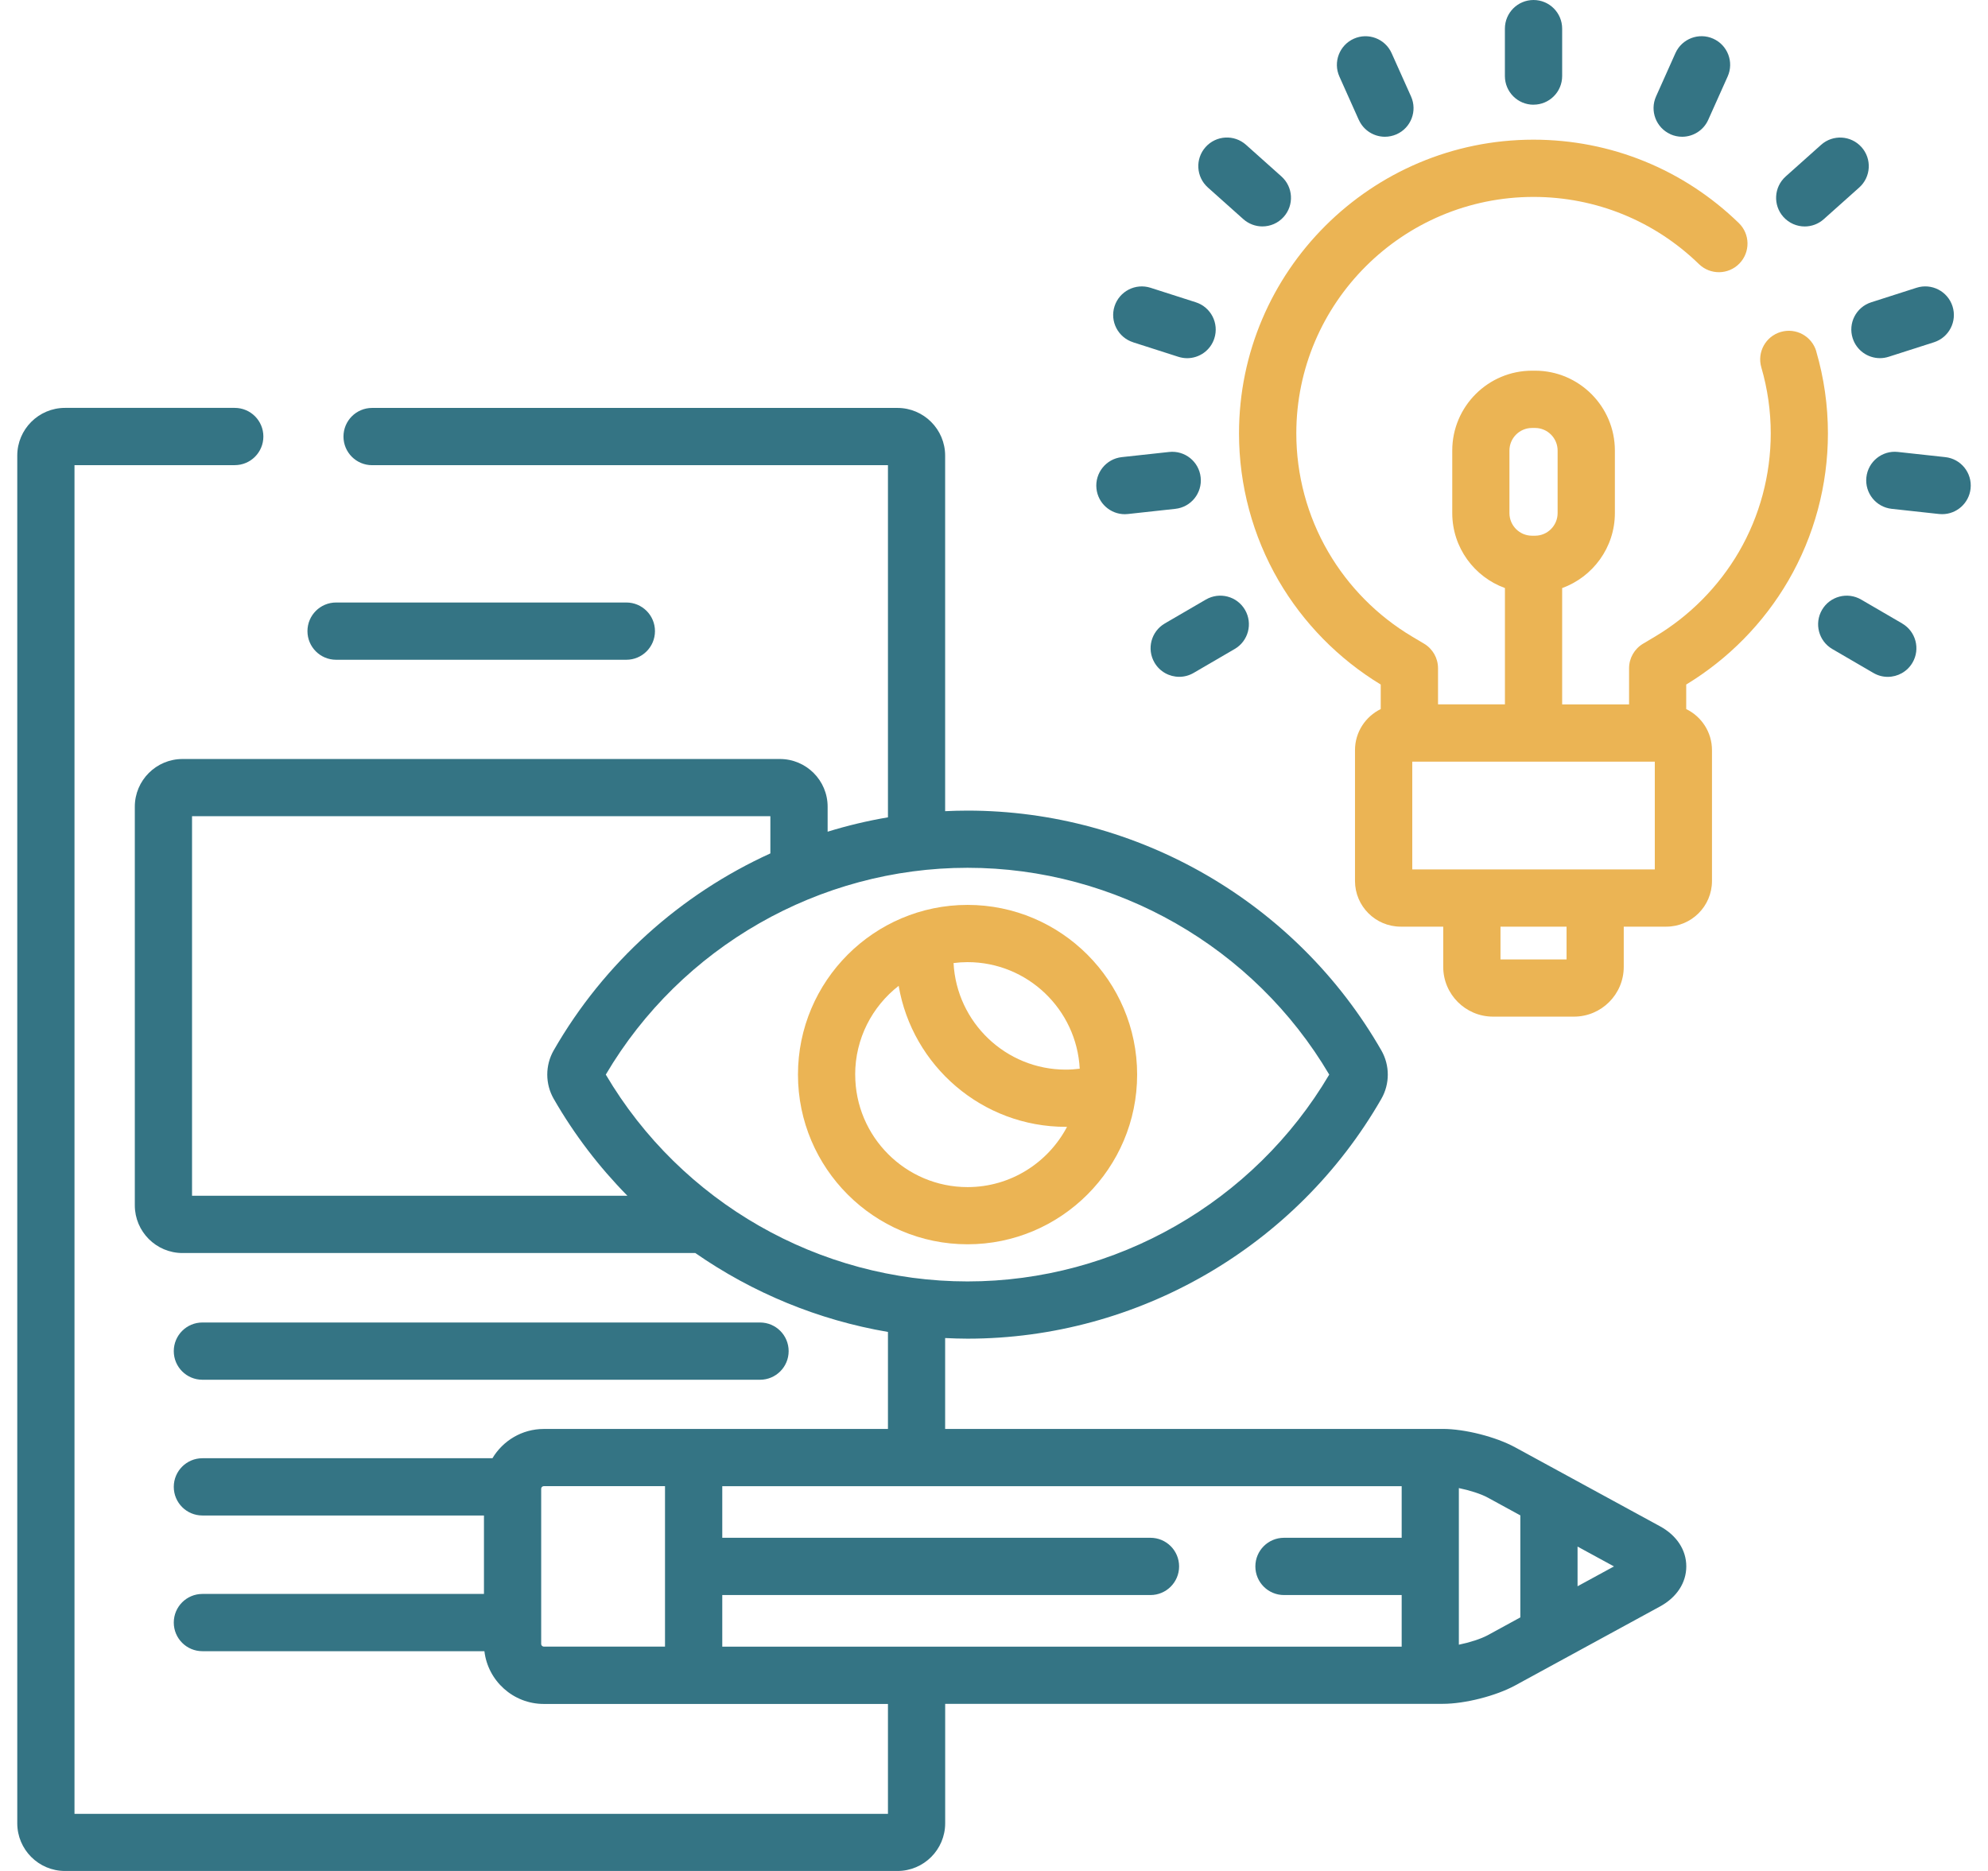
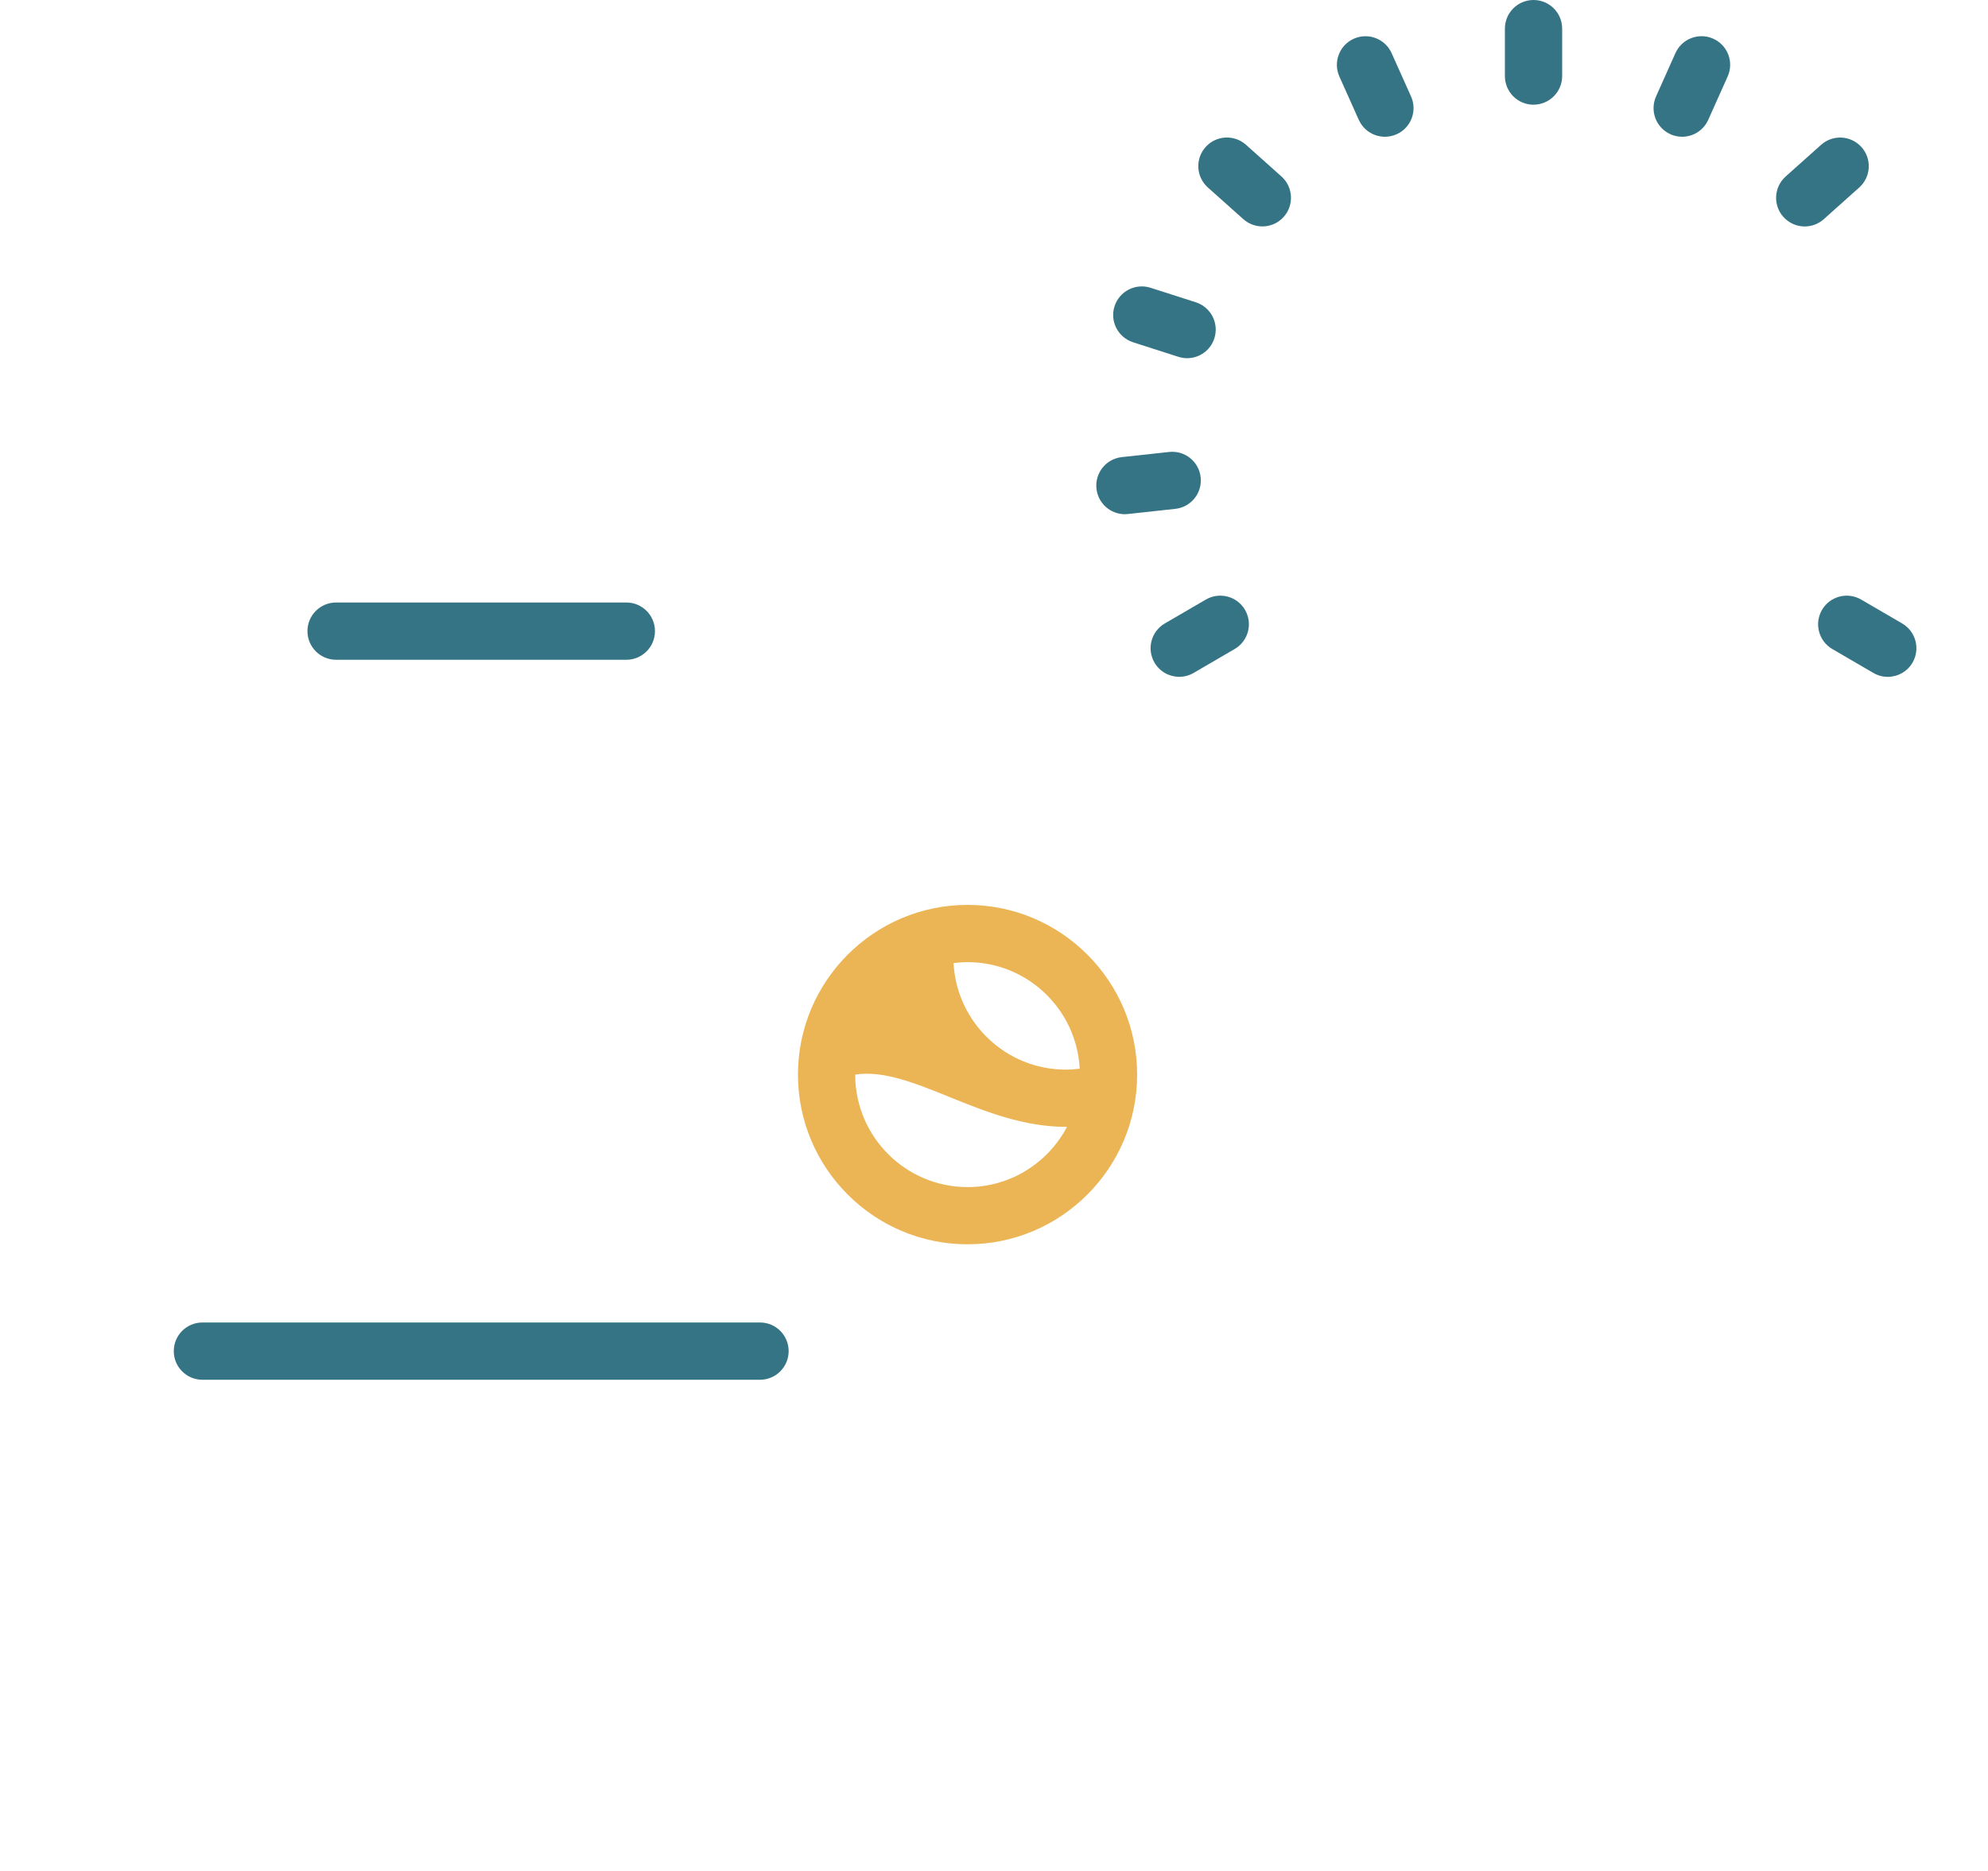
<svg xmlns="http://www.w3.org/2000/svg" width="102" height="96" viewBox="0 0 102 96" fill="none">
  <g clip-path="url(#clip0_1151_1490)">
-     <path d="M93.191 18.03C92.963 17.251 92.149 16.804 91.369 17.032C90.59 17.259 90.143 18.073 90.37 18.852C90.69 19.948 90.853 21.088 90.853 22.239C90.853 24.377 90.288 26.478 89.221 28.314C88.181 30.099 86.693 31.603 84.915 32.664L84.302 33.029C83.856 33.294 83.584 33.772 83.584 34.29V36.144H80.151V30.175C81.724 29.602 82.856 28.096 82.856 26.325V23.118C82.856 20.858 81.018 19.02 78.761 19.02H78.608C76.35 19.02 74.512 20.858 74.512 23.118V26.325C74.512 28.096 75.642 29.602 77.215 30.173V36.142H73.782V34.288C73.782 33.77 73.51 33.292 73.065 33.027L72.451 32.662C70.672 31.603 69.183 30.099 68.145 28.312C67.076 26.476 66.511 24.375 66.511 22.237C66.511 15.547 71.972 10.104 78.682 10.104C81.868 10.104 84.882 11.328 87.171 13.552C87.752 14.117 88.681 14.103 89.246 13.521C89.811 12.938 89.797 12.01 89.215 11.445C86.375 8.688 82.634 7.167 78.68 7.167C70.35 7.167 63.571 13.928 63.571 22.237C63.571 24.893 64.273 27.503 65.601 29.789C66.87 31.97 68.681 33.812 70.842 35.124V36.383C70.062 36.765 69.522 37.564 69.522 38.489V45.203C69.522 46.496 70.574 47.547 71.866 47.547H74.049V49.611C74.049 51.019 75.195 52.164 76.603 52.164H80.757C82.166 52.164 83.311 51.019 83.311 49.611V47.547H85.494C86.787 47.547 87.838 46.496 87.838 45.203V38.489C87.838 37.564 87.297 36.763 86.516 36.383V35.124C88.677 33.813 90.488 31.972 91.757 29.789C93.085 27.503 93.787 24.893 93.787 22.237C93.787 20.807 93.585 19.391 93.187 18.028L93.191 18.03ZM77.446 23.12C77.446 22.478 77.966 21.959 78.606 21.959H78.759C79.398 21.959 79.918 22.478 79.918 23.12V26.327C79.918 26.968 79.398 27.488 78.759 27.488H78.606C77.966 27.488 77.446 26.968 77.446 26.327V23.12ZM80.377 49.23H76.987V47.549H80.377V49.23ZM84.904 44.611H72.46V39.082H84.904V44.611Z" fill="#EBB454" />
    <path d="M78.682 5.371C79.494 5.371 80.151 4.714 80.151 3.902V1.47C80.151 0.658 79.494 0 78.682 0C77.87 0 77.213 0.658 77.213 1.47V3.904C77.213 4.714 77.87 5.373 78.682 5.373V5.371Z" fill="#347484" />
    <path d="M69.718 6.148C69.961 6.693 70.496 7.017 71.057 7.017C71.257 7.017 71.462 6.975 71.658 6.889C72.397 6.558 72.729 5.689 72.397 4.949L71.401 2.727C71.069 1.987 70.2 1.656 69.461 1.987C68.721 2.319 68.39 3.188 68.721 3.927L69.716 6.15L69.718 6.148Z" fill="#347484" />
    <path d="M61.972 9.619L63.79 11.243C64.071 11.492 64.42 11.618 64.769 11.618C65.173 11.618 65.575 11.453 65.864 11.128C66.405 10.524 66.352 9.594 65.748 9.054L63.93 7.43C63.325 6.889 62.396 6.942 61.856 7.546C61.315 8.15 61.368 9.078 61.972 9.619Z" fill="#347484" />
    <path d="M58.136 17.563L60.46 18.308C60.609 18.355 60.76 18.379 60.909 18.379C61.531 18.379 62.108 17.983 62.306 17.359C62.553 16.586 62.129 15.76 61.356 15.511L59.032 14.766C58.259 14.519 57.434 14.943 57.184 15.715C56.937 16.488 57.363 17.314 58.136 17.561V17.563Z" fill="#347484" />
    <path d="M57.716 26.384C57.769 26.384 57.822 26.38 57.877 26.374L60.303 26.109C61.109 26.023 61.692 25.297 61.603 24.491C61.517 23.685 60.793 23.102 59.985 23.191L57.559 23.455C56.753 23.542 56.17 24.267 56.257 25.073C56.339 25.827 56.974 26.384 57.714 26.384H57.716Z" fill="#347484" />
    <path d="M59.763 31.991C59.063 32.399 58.826 33.298 59.234 33.998C59.507 34.467 59.999 34.728 60.505 34.728C60.756 34.728 61.009 34.663 61.242 34.528L63.349 33.3C64.051 32.892 64.286 31.993 63.879 31.293C63.471 30.591 62.572 30.356 61.87 30.764L59.761 31.991H59.763Z" fill="#347484" />
    <path d="M85.706 6.889C85.9 6.975 86.104 7.017 86.306 7.017C86.867 7.017 87.403 6.693 87.646 6.148L88.642 3.925C88.974 3.186 88.642 2.317 87.903 1.986C87.163 1.654 86.294 1.986 85.963 2.725L84.969 4.947C84.637 5.687 84.969 6.556 85.708 6.887L85.706 6.889Z" fill="#347484" />
    <path d="M92.596 11.62C92.944 11.62 93.295 11.496 93.575 11.245L95.393 9.621C95.998 9.08 96.05 8.152 95.509 7.548C94.968 6.944 94.04 6.891 93.436 7.432L91.618 9.056C91.014 9.598 90.961 10.525 91.502 11.13C91.792 11.453 92.194 11.62 92.596 11.62Z" fill="#347484" />
-     <path d="M95.058 17.357C95.258 17.981 95.834 18.377 96.456 18.377C96.605 18.377 96.756 18.354 96.905 18.306L99.23 17.561C100 17.314 100.426 16.488 100.179 15.715C99.932 14.943 99.104 14.517 98.331 14.766L96.007 15.511C95.234 15.758 94.808 16.586 95.058 17.359V17.357Z" fill="#347484" />
-     <path d="M99.804 23.455L97.378 23.19C96.57 23.1 95.846 23.685 95.76 24.491C95.673 25.297 96.254 26.023 97.062 26.109L99.488 26.374C99.543 26.38 99.596 26.382 99.649 26.382C100.388 26.382 101.024 25.825 101.106 25.073C101.195 24.267 100.612 23.541 99.806 23.455H99.804Z" fill="#347484" />
    <path d="M97.598 31.991L95.491 30.764C94.791 30.356 93.891 30.593 93.483 31.293C93.075 31.995 93.312 32.894 94.012 33.302L96.119 34.529C96.352 34.665 96.605 34.73 96.856 34.73C97.362 34.73 97.853 34.469 98.127 34C98.535 33.3 98.298 32.399 97.598 31.993V31.991Z" fill="#347484" />
    <path d="M17.244 33.853H32.136C32.946 33.853 33.605 33.196 33.605 32.384C33.605 31.572 32.948 30.915 32.136 30.915H17.244C16.433 30.915 15.775 31.572 15.775 32.384C15.775 33.196 16.433 33.853 17.244 33.853Z" fill="#347484" />
    <path d="M10.385 70.796H38.995C39.806 70.796 40.464 70.139 40.464 69.327C40.464 68.515 39.806 67.858 38.995 67.858H10.385C9.575 67.858 8.916 68.515 8.916 69.327C8.916 70.139 9.573 70.796 10.385 70.796Z" fill="#347484" />
-     <path d="M58.344 55.138C58.344 50.337 54.441 46.431 49.643 46.431C44.846 46.431 40.942 50.337 40.942 55.138C40.942 59.94 44.846 63.845 49.643 63.845C54.441 63.845 58.344 59.94 58.344 55.138ZM49.641 49.368C52.719 49.368 55.241 51.794 55.398 54.836C55.163 54.865 54.923 54.883 54.682 54.883C51.605 54.883 49.082 52.457 48.925 49.415C49.159 49.385 49.398 49.368 49.639 49.368H49.641ZM43.877 55.138C43.877 53.288 44.752 51.639 46.109 50.584C46.809 54.687 50.387 57.819 54.684 57.819C54.706 57.819 54.725 57.819 54.747 57.819C53.78 59.655 51.856 60.911 49.643 60.911C46.466 60.911 43.879 58.322 43.879 55.14L43.877 55.138Z" fill="#EBB454" />
-     <path d="M85.174 78.316L77.74 74.264C76.752 73.725 75.157 73.319 74.029 73.319H48.493V68.656C48.874 68.674 49.257 68.688 49.641 68.688C58.381 68.688 66.515 63.972 70.873 56.384C71.315 55.617 71.315 54.663 70.873 53.895C66.517 46.306 58.379 41.593 49.641 41.593C49.257 41.593 48.874 41.604 48.493 41.622V23.379C48.493 22.029 47.395 20.931 46.046 20.931H19.092C18.28 20.931 17.623 21.588 17.623 22.4C17.623 23.212 18.28 23.869 19.092 23.869H45.559V41.938C44.508 42.116 43.474 42.363 42.464 42.675V41.392C42.464 40.043 41.368 38.945 40.016 38.945H9.365C8.016 38.945 6.917 40.041 6.917 41.392V61.846C6.917 63.196 8.014 64.294 9.365 64.294H35.675C38.616 66.338 41.987 67.734 45.559 68.343V73.321H27.902C26.782 73.321 25.802 73.925 25.266 74.823H10.385C9.575 74.823 8.916 75.48 8.916 76.292C8.916 77.104 9.573 77.761 10.385 77.761H24.831V81.786H10.385C9.575 81.786 8.916 82.443 8.916 83.255C8.916 84.067 9.573 84.724 10.385 84.724H24.854C25.033 86.244 26.331 87.431 27.902 87.431H45.559V93.07H3.822V23.867H12.044C12.856 23.867 13.513 23.21 13.513 22.398C13.513 21.586 12.856 20.929 12.044 20.929H3.334C1.984 20.929 0.886 22.027 0.886 23.377V93.553C0.886 94.902 1.982 96.001 3.334 96.001H46.048C47.397 96.001 48.495 94.904 48.495 93.553V87.425H74.031C75.157 87.425 76.754 87.019 77.742 86.48L85.176 82.427C86.029 81.961 86.52 81.213 86.52 80.372C86.52 79.531 86.029 78.783 85.174 78.316ZM34.12 84.489H27.901C27.832 84.489 27.767 84.426 27.767 84.359V76.384C27.767 76.318 27.83 76.255 27.901 76.255H34.12V84.489ZM9.853 61.356V41.881H39.526V43.789C34.93 45.882 31 49.379 28.41 53.893C27.969 54.661 27.969 55.615 28.41 56.382C29.464 58.216 30.739 59.881 32.19 61.354H9.853V61.356ZM31.082 55.138C34.946 48.585 42.035 44.527 49.641 44.527C57.247 44.527 64.336 48.587 68.2 55.138C64.334 61.689 57.247 65.751 49.641 65.751C42.035 65.751 34.946 61.693 31.082 55.138ZM71.917 78.905H65.879C65.067 78.905 64.41 79.562 64.41 80.374C64.41 81.186 65.067 81.843 65.879 81.843H71.917V84.491H37.058V81.843H59.028C59.838 81.843 60.497 81.186 60.497 80.374C60.497 79.562 59.84 78.905 59.028 78.905H37.058V76.257H71.917V78.905ZM78.005 82.99L76.334 83.903C75.979 84.095 75.392 84.281 74.851 84.391V76.355C75.392 76.465 75.979 76.649 76.334 76.843L78.005 77.755V82.992V82.99ZM80.941 81.39V79.356L82.809 80.374L80.941 81.392V81.39Z" fill="#347484" />
+     <path d="M58.344 55.138C58.344 50.337 54.441 46.431 49.643 46.431C44.846 46.431 40.942 50.337 40.942 55.138C40.942 59.94 44.846 63.845 49.643 63.845C54.441 63.845 58.344 59.94 58.344 55.138ZM49.641 49.368C52.719 49.368 55.241 51.794 55.398 54.836C55.163 54.865 54.923 54.883 54.682 54.883C51.605 54.883 49.082 52.457 48.925 49.415C49.159 49.385 49.398 49.368 49.639 49.368H49.641ZM43.877 55.138C46.809 54.687 50.387 57.819 54.684 57.819C54.706 57.819 54.725 57.819 54.747 57.819C53.78 59.655 51.856 60.911 49.643 60.911C46.466 60.911 43.879 58.322 43.879 55.14L43.877 55.138Z" fill="#EBB454" />
  </g>
  <defs>
    <clipPath id="clip0_1151_1490">
      <rect width="100.229" height="96" fill="white" transform="translate(0.886 0)" />
    </clipPath>
  </defs>
</svg>